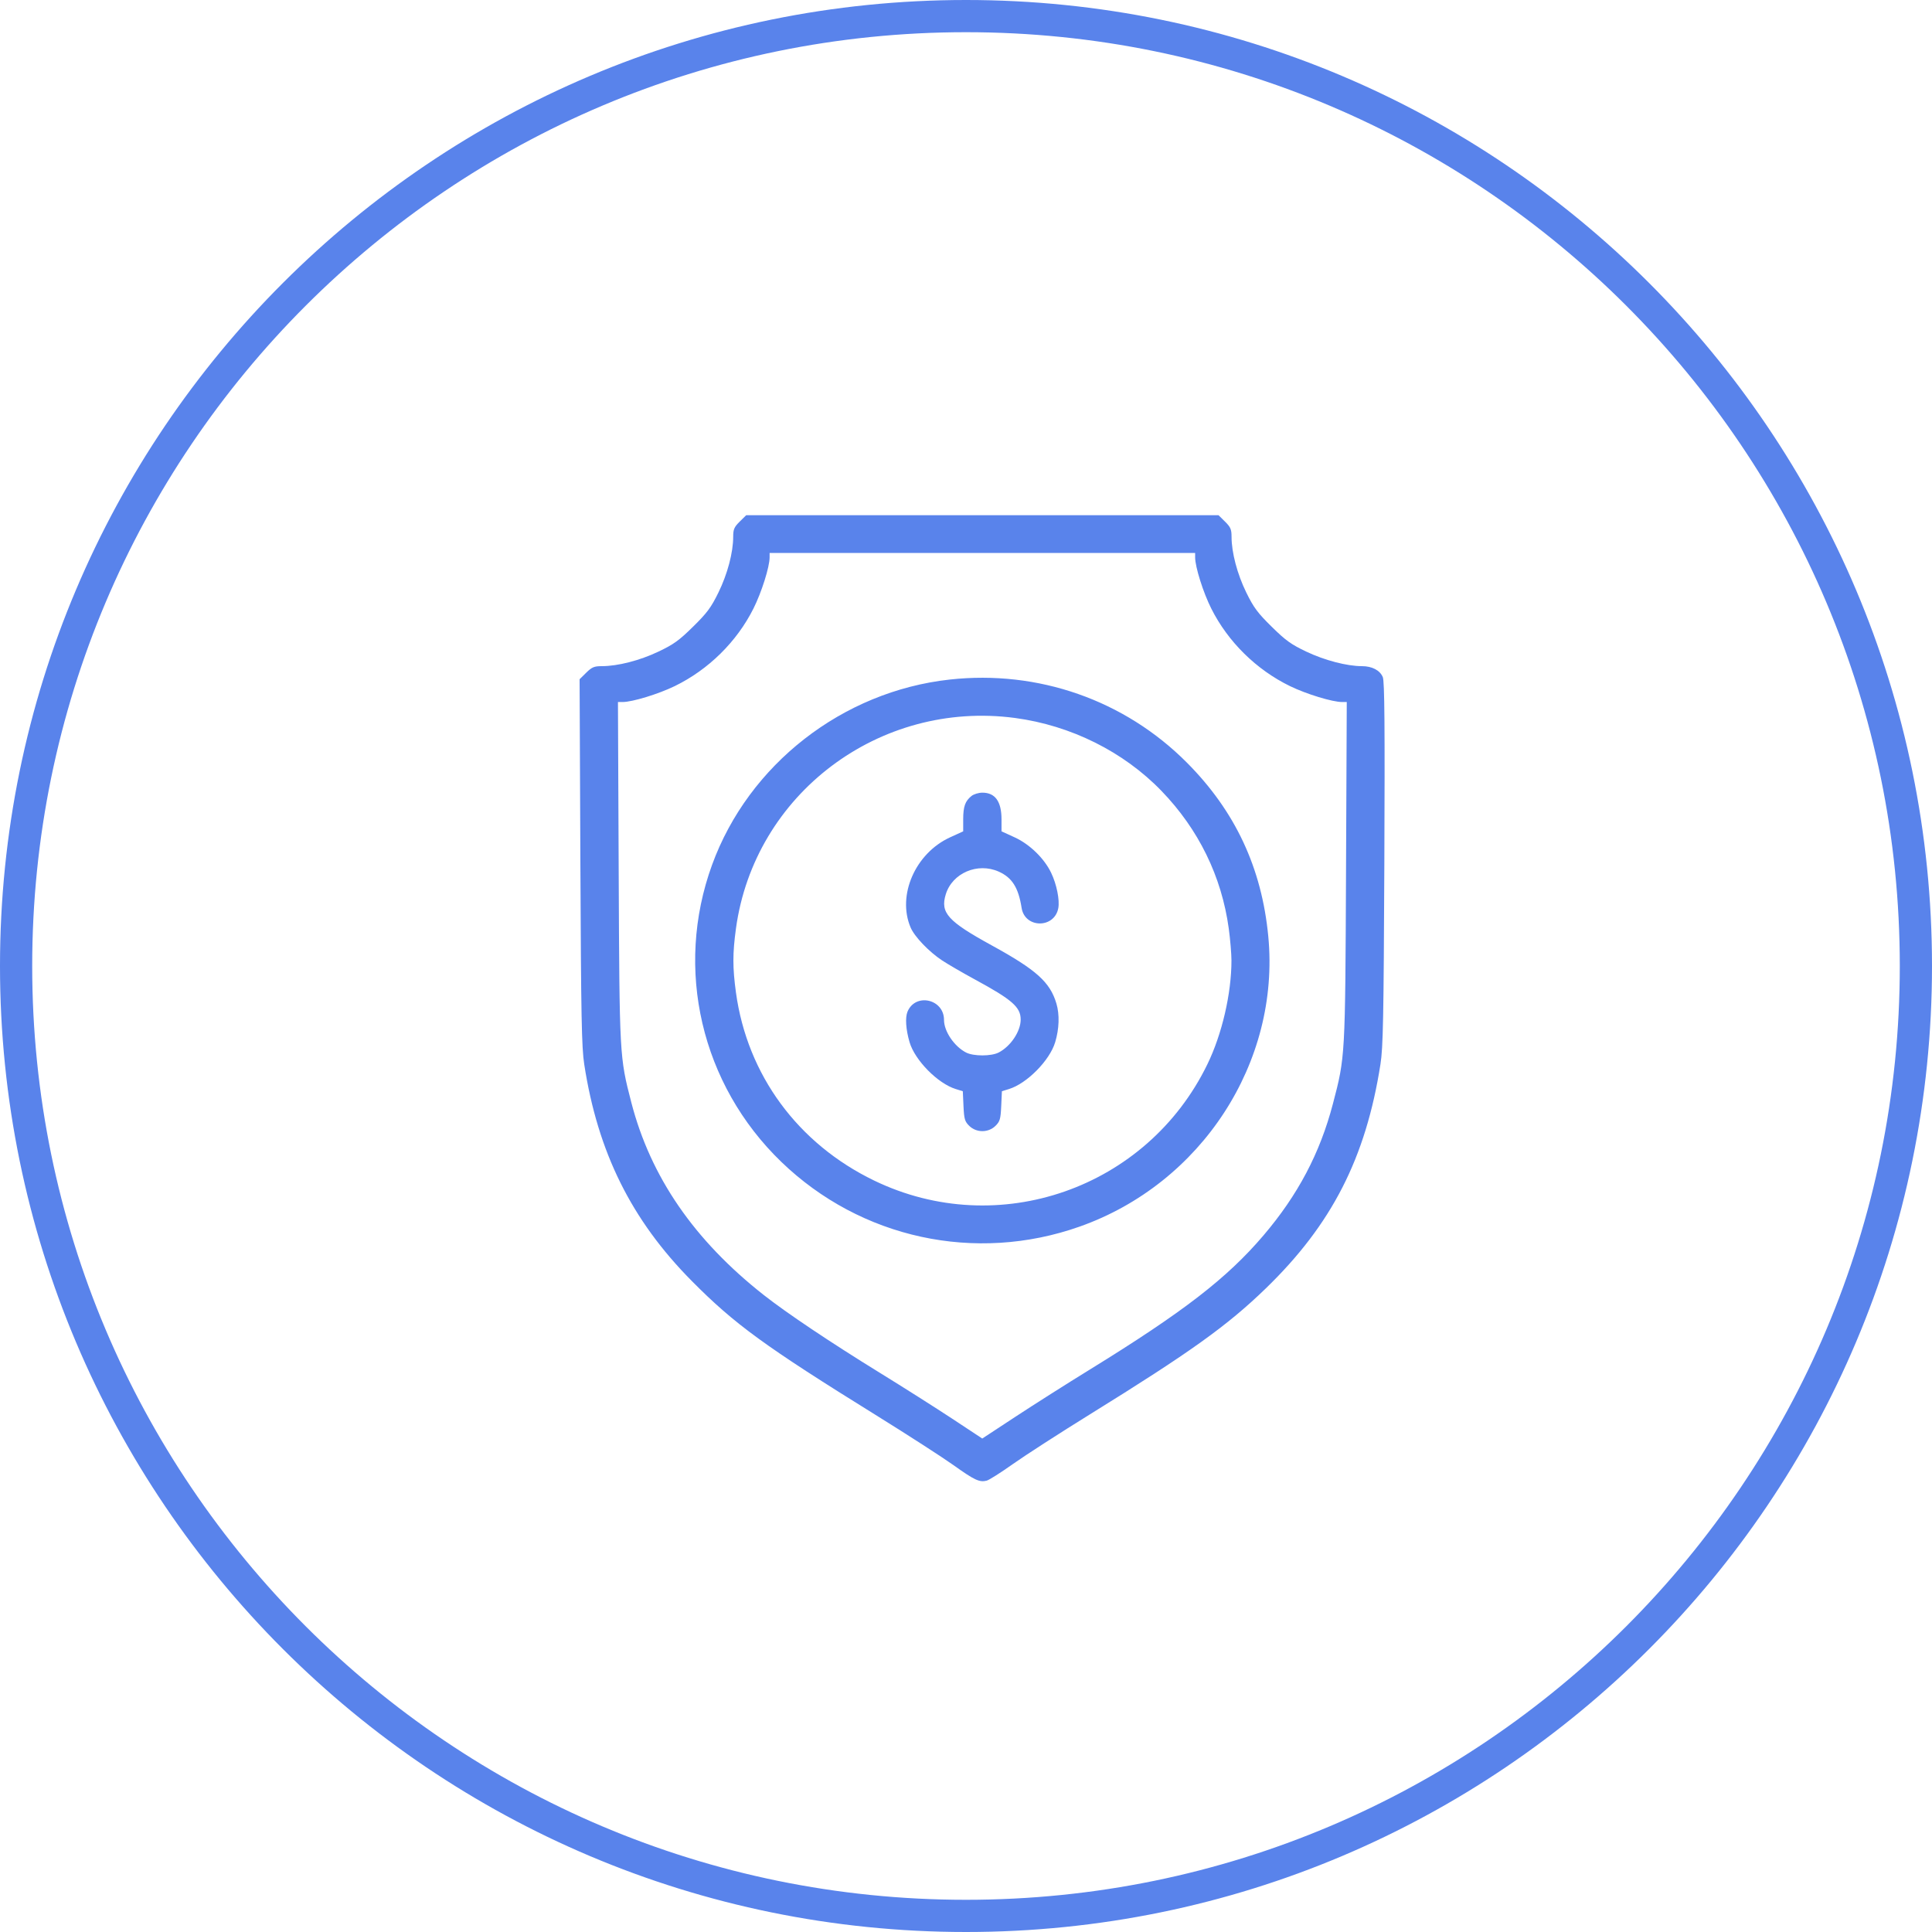
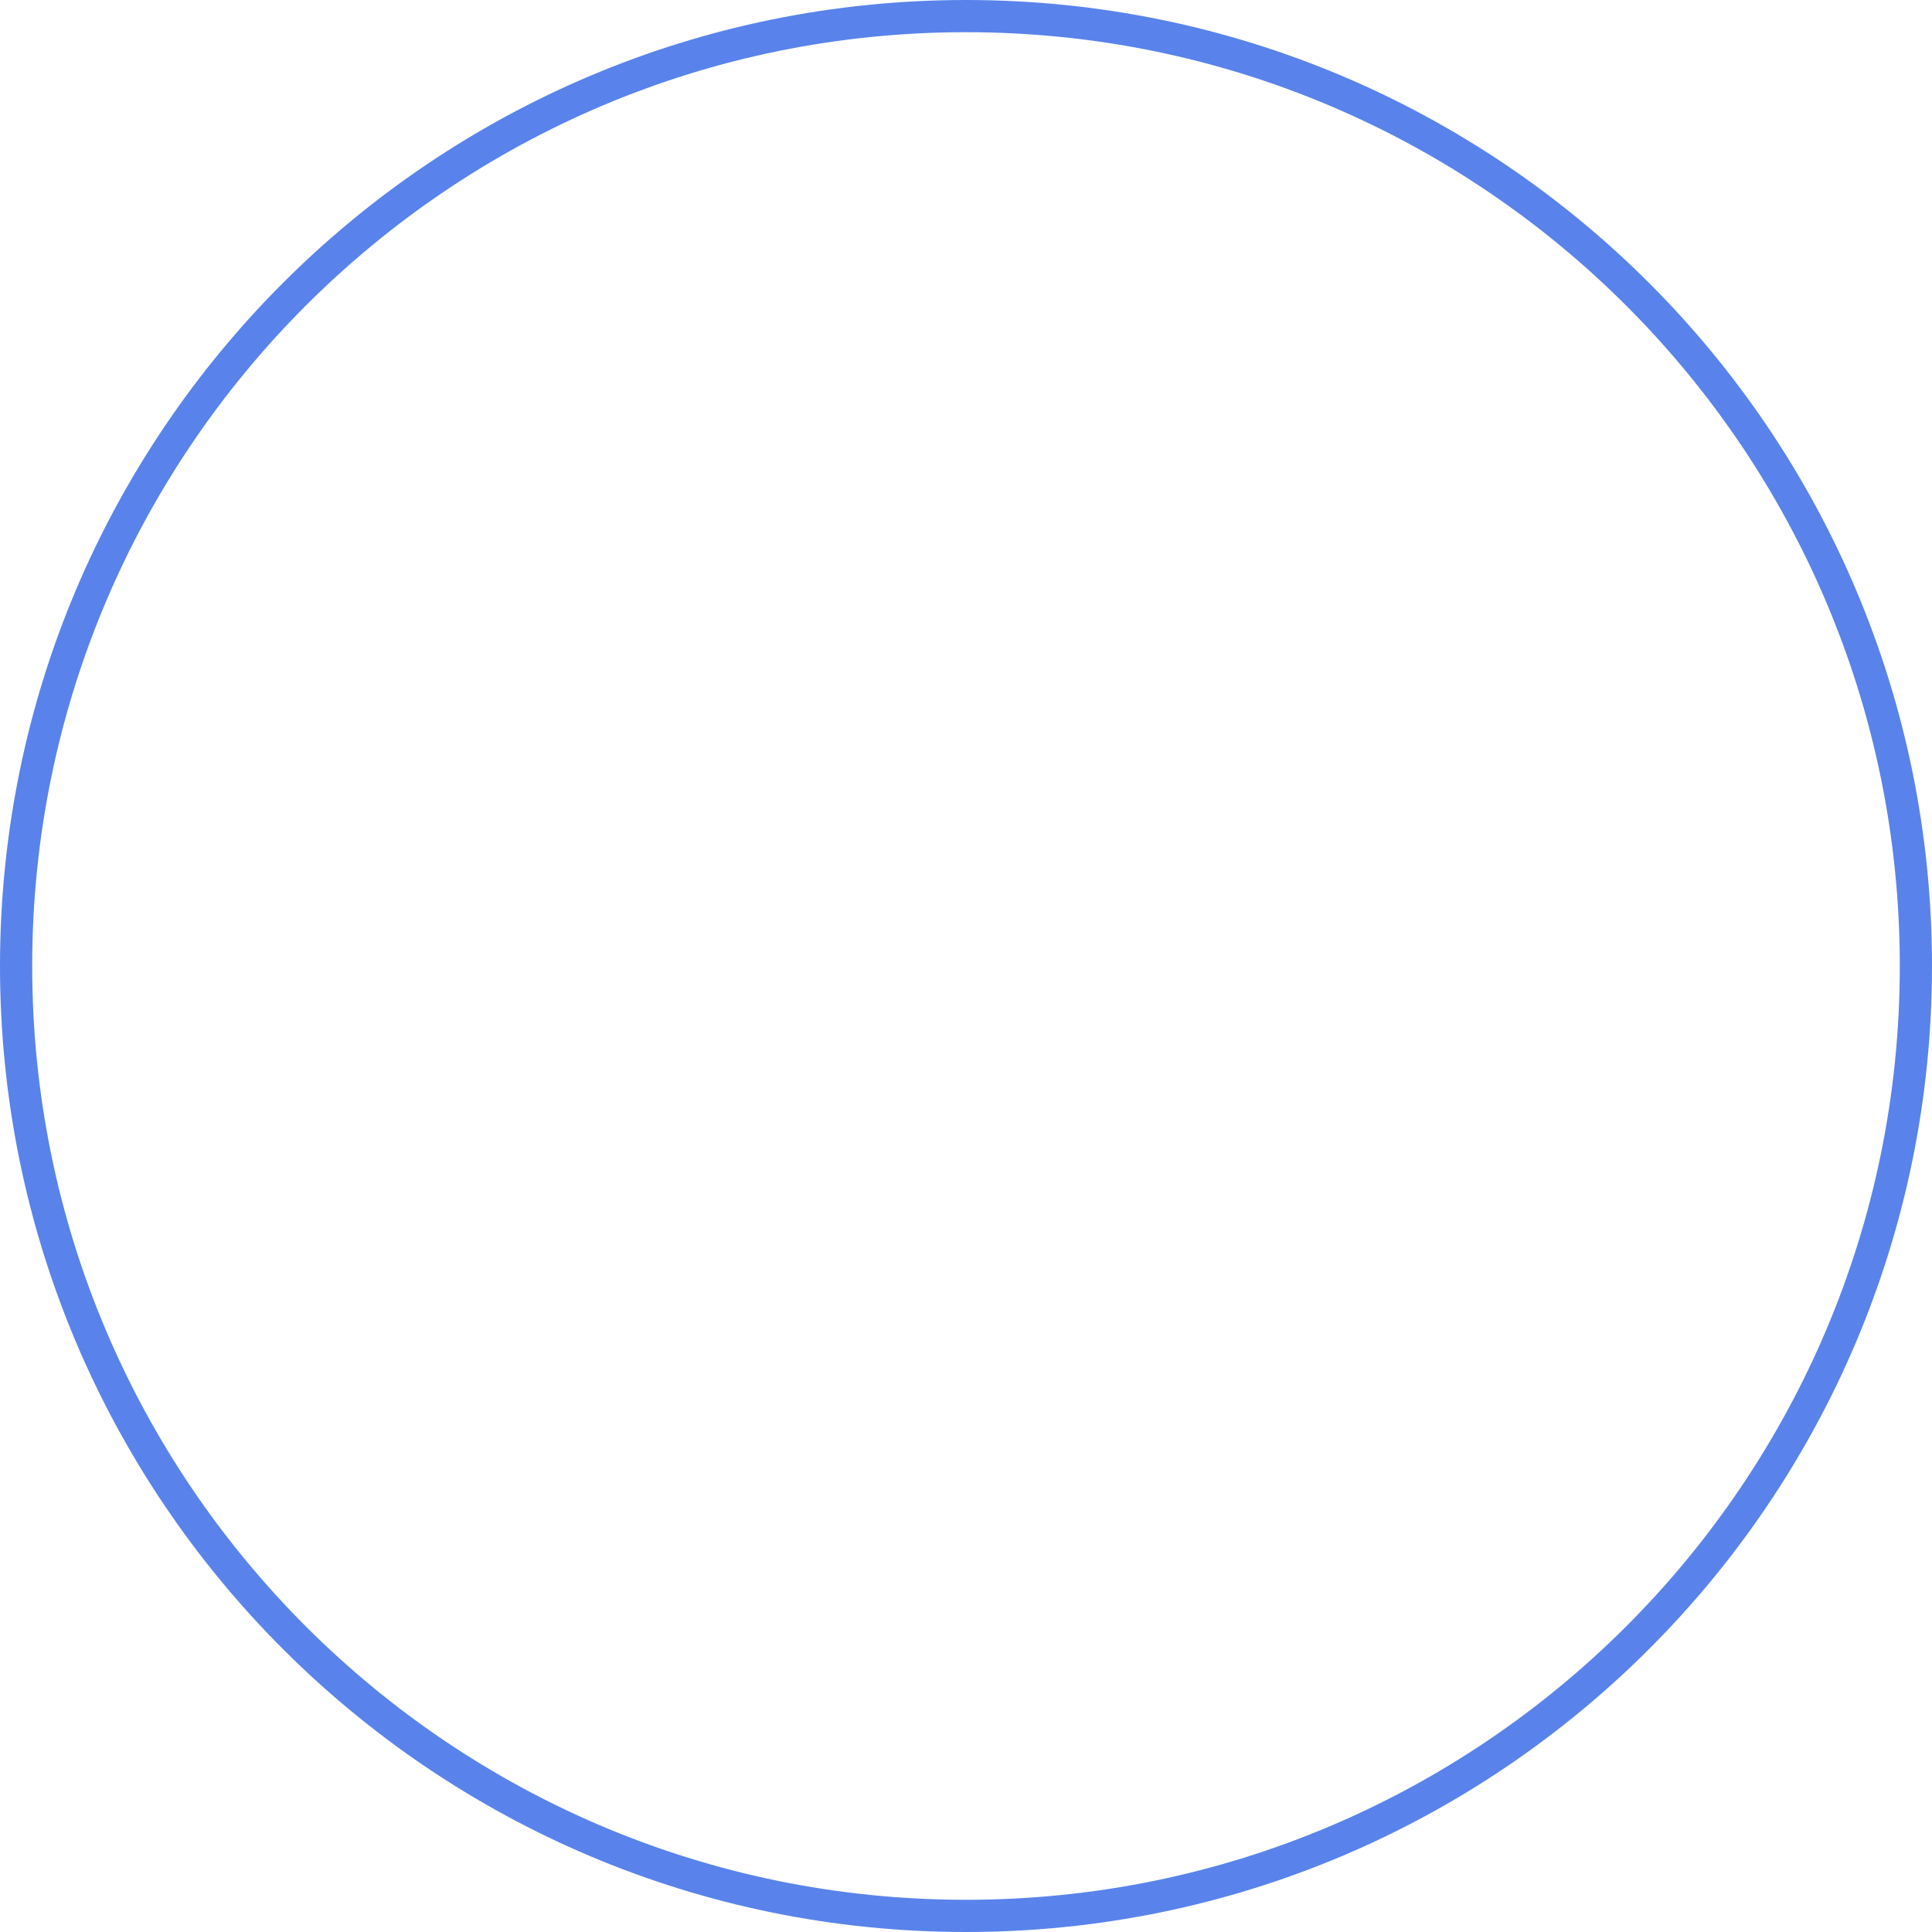
<svg xmlns="http://www.w3.org/2000/svg" width="60" height="60" viewBox="0 0 60 60" fill="none">
  <path d="M30 59.5C46.292 59.5 59.5 46.292 59.5 30C59.5 13.708 46.292 0.5 30 0.5C13.708 0.5 0.5 13.708 0.5 30C0.5 46.292 13.708 59.5 30 59.5Z" stroke="#5983EB" />
-   <path fill-rule="evenodd" clip-rule="evenodd" d="M22.972 16.199C22.8 16.369 22.77 16.439 22.77 16.671C22.77 17.158 22.592 17.829 22.312 18.4C22.084 18.866 21.959 19.035 21.524 19.462C21.09 19.89 20.918 20.014 20.445 20.238C19.865 20.514 19.184 20.688 18.689 20.688C18.453 20.688 18.382 20.718 18.206 20.891L18 21.094L18.024 26.766C18.045 31.579 18.063 32.532 18.144 33.054C18.565 35.787 19.61 37.892 21.485 39.783C22.819 41.129 23.749 41.806 27.234 43.968C28.2 44.568 29.271 45.259 29.615 45.504C30.266 45.969 30.419 46.04 30.642 45.983C30.716 45.965 31.084 45.731 31.461 45.464C31.838 45.197 32.909 44.506 33.842 43.928C36.968 41.992 38.115 41.171 39.312 40.011C41.359 38.027 42.414 35.966 42.871 33.053C42.954 32.527 42.971 31.629 42.992 26.818C43.01 22.534 42.999 21.158 42.944 21.028C42.855 20.816 42.611 20.688 42.295 20.688C41.831 20.688 41.137 20.507 40.571 20.238C40.098 20.014 39.926 19.89 39.492 19.462C39.057 19.035 38.932 18.866 38.704 18.4C38.424 17.829 38.247 17.158 38.247 16.671C38.247 16.439 38.216 16.369 38.044 16.199L37.842 16H30.508H23.174L22.972 16.199ZM37.116 17.309C37.116 17.607 37.366 18.4 37.618 18.901C38.137 19.933 39.015 20.798 40.062 21.308C40.573 21.556 41.377 21.802 41.682 21.802H41.825L41.802 27.061C41.777 32.839 41.778 32.818 41.395 34.279C40.992 35.816 40.308 37.112 39.234 38.372C38.103 39.698 36.754 40.74 33.842 42.535C33.138 42.968 32.099 43.628 31.534 43.999L30.505 44.675L29.569 44.057C29.054 43.718 28.044 43.077 27.323 42.633C25.797 41.693 24.437 40.782 23.722 40.22C21.558 38.518 20.204 36.55 19.605 34.233C19.24 32.82 19.239 32.812 19.214 27.061L19.191 21.802H19.334C19.639 21.802 20.443 21.556 20.954 21.308C22.001 20.798 22.88 19.933 23.398 18.901C23.65 18.4 23.901 17.607 23.901 17.309V17.172H30.508H37.116V17.309ZM29.496 21.104C26.164 21.47 23.25 23.742 22.114 26.858C20.937 30.089 21.774 33.68 24.265 36.084C26.73 38.462 30.294 39.236 33.527 38.094C37.313 36.757 39.761 32.993 39.388 29.083C39.185 26.951 38.36 25.191 36.86 23.684C34.928 21.743 32.243 20.802 29.496 21.104ZM31.52 22.297C33.254 22.528 34.892 23.343 36.071 24.563C37.223 25.755 37.938 27.216 38.16 28.834C38.206 29.172 38.244 29.621 38.244 29.83C38.244 30.854 37.951 32.118 37.496 33.053C35.619 36.914 30.997 38.526 27.145 36.662C24.776 35.516 23.207 33.381 22.856 30.826C22.75 30.051 22.75 29.609 22.856 28.834C23.429 24.662 27.306 21.737 31.52 22.297ZM30.173 24.718C29.973 24.878 29.913 25.047 29.913 25.447V25.818L29.504 26.005C28.426 26.5 27.855 27.804 28.279 28.803C28.4 29.088 28.846 29.555 29.258 29.827C29.438 29.946 29.893 30.21 30.27 30.415C31.434 31.046 31.698 31.277 31.698 31.663C31.699 32.029 31.387 32.495 31.014 32.687C30.784 32.806 30.233 32.806 30.002 32.687C29.634 32.497 29.317 32.029 29.317 31.674C29.317 31.026 28.434 30.825 28.184 31.417C28.107 31.601 28.132 31.972 28.247 32.365C28.412 32.928 29.125 33.651 29.684 33.822L29.901 33.889L29.922 34.349C29.941 34.755 29.962 34.828 30.101 34.965C30.323 35.183 30.694 35.183 30.915 34.965C31.054 34.828 31.075 34.755 31.094 34.349L31.115 33.889L31.332 33.822C31.89 33.652 32.602 32.931 32.77 32.365C32.895 31.95 32.909 31.509 32.809 31.17C32.611 30.502 32.191 30.123 30.798 29.359C29.433 28.61 29.197 28.348 29.371 27.776C29.573 27.114 30.36 26.775 31.017 27.069C31.432 27.255 31.628 27.565 31.727 28.195C31.827 28.834 32.745 28.842 32.866 28.205C32.914 27.953 32.816 27.463 32.645 27.107C32.432 26.66 31.979 26.219 31.512 26.005L31.103 25.818V25.447C31.103 24.891 30.907 24.617 30.508 24.617C30.393 24.617 30.243 24.663 30.173 24.718Z" fill="#5983EB" />
</svg>